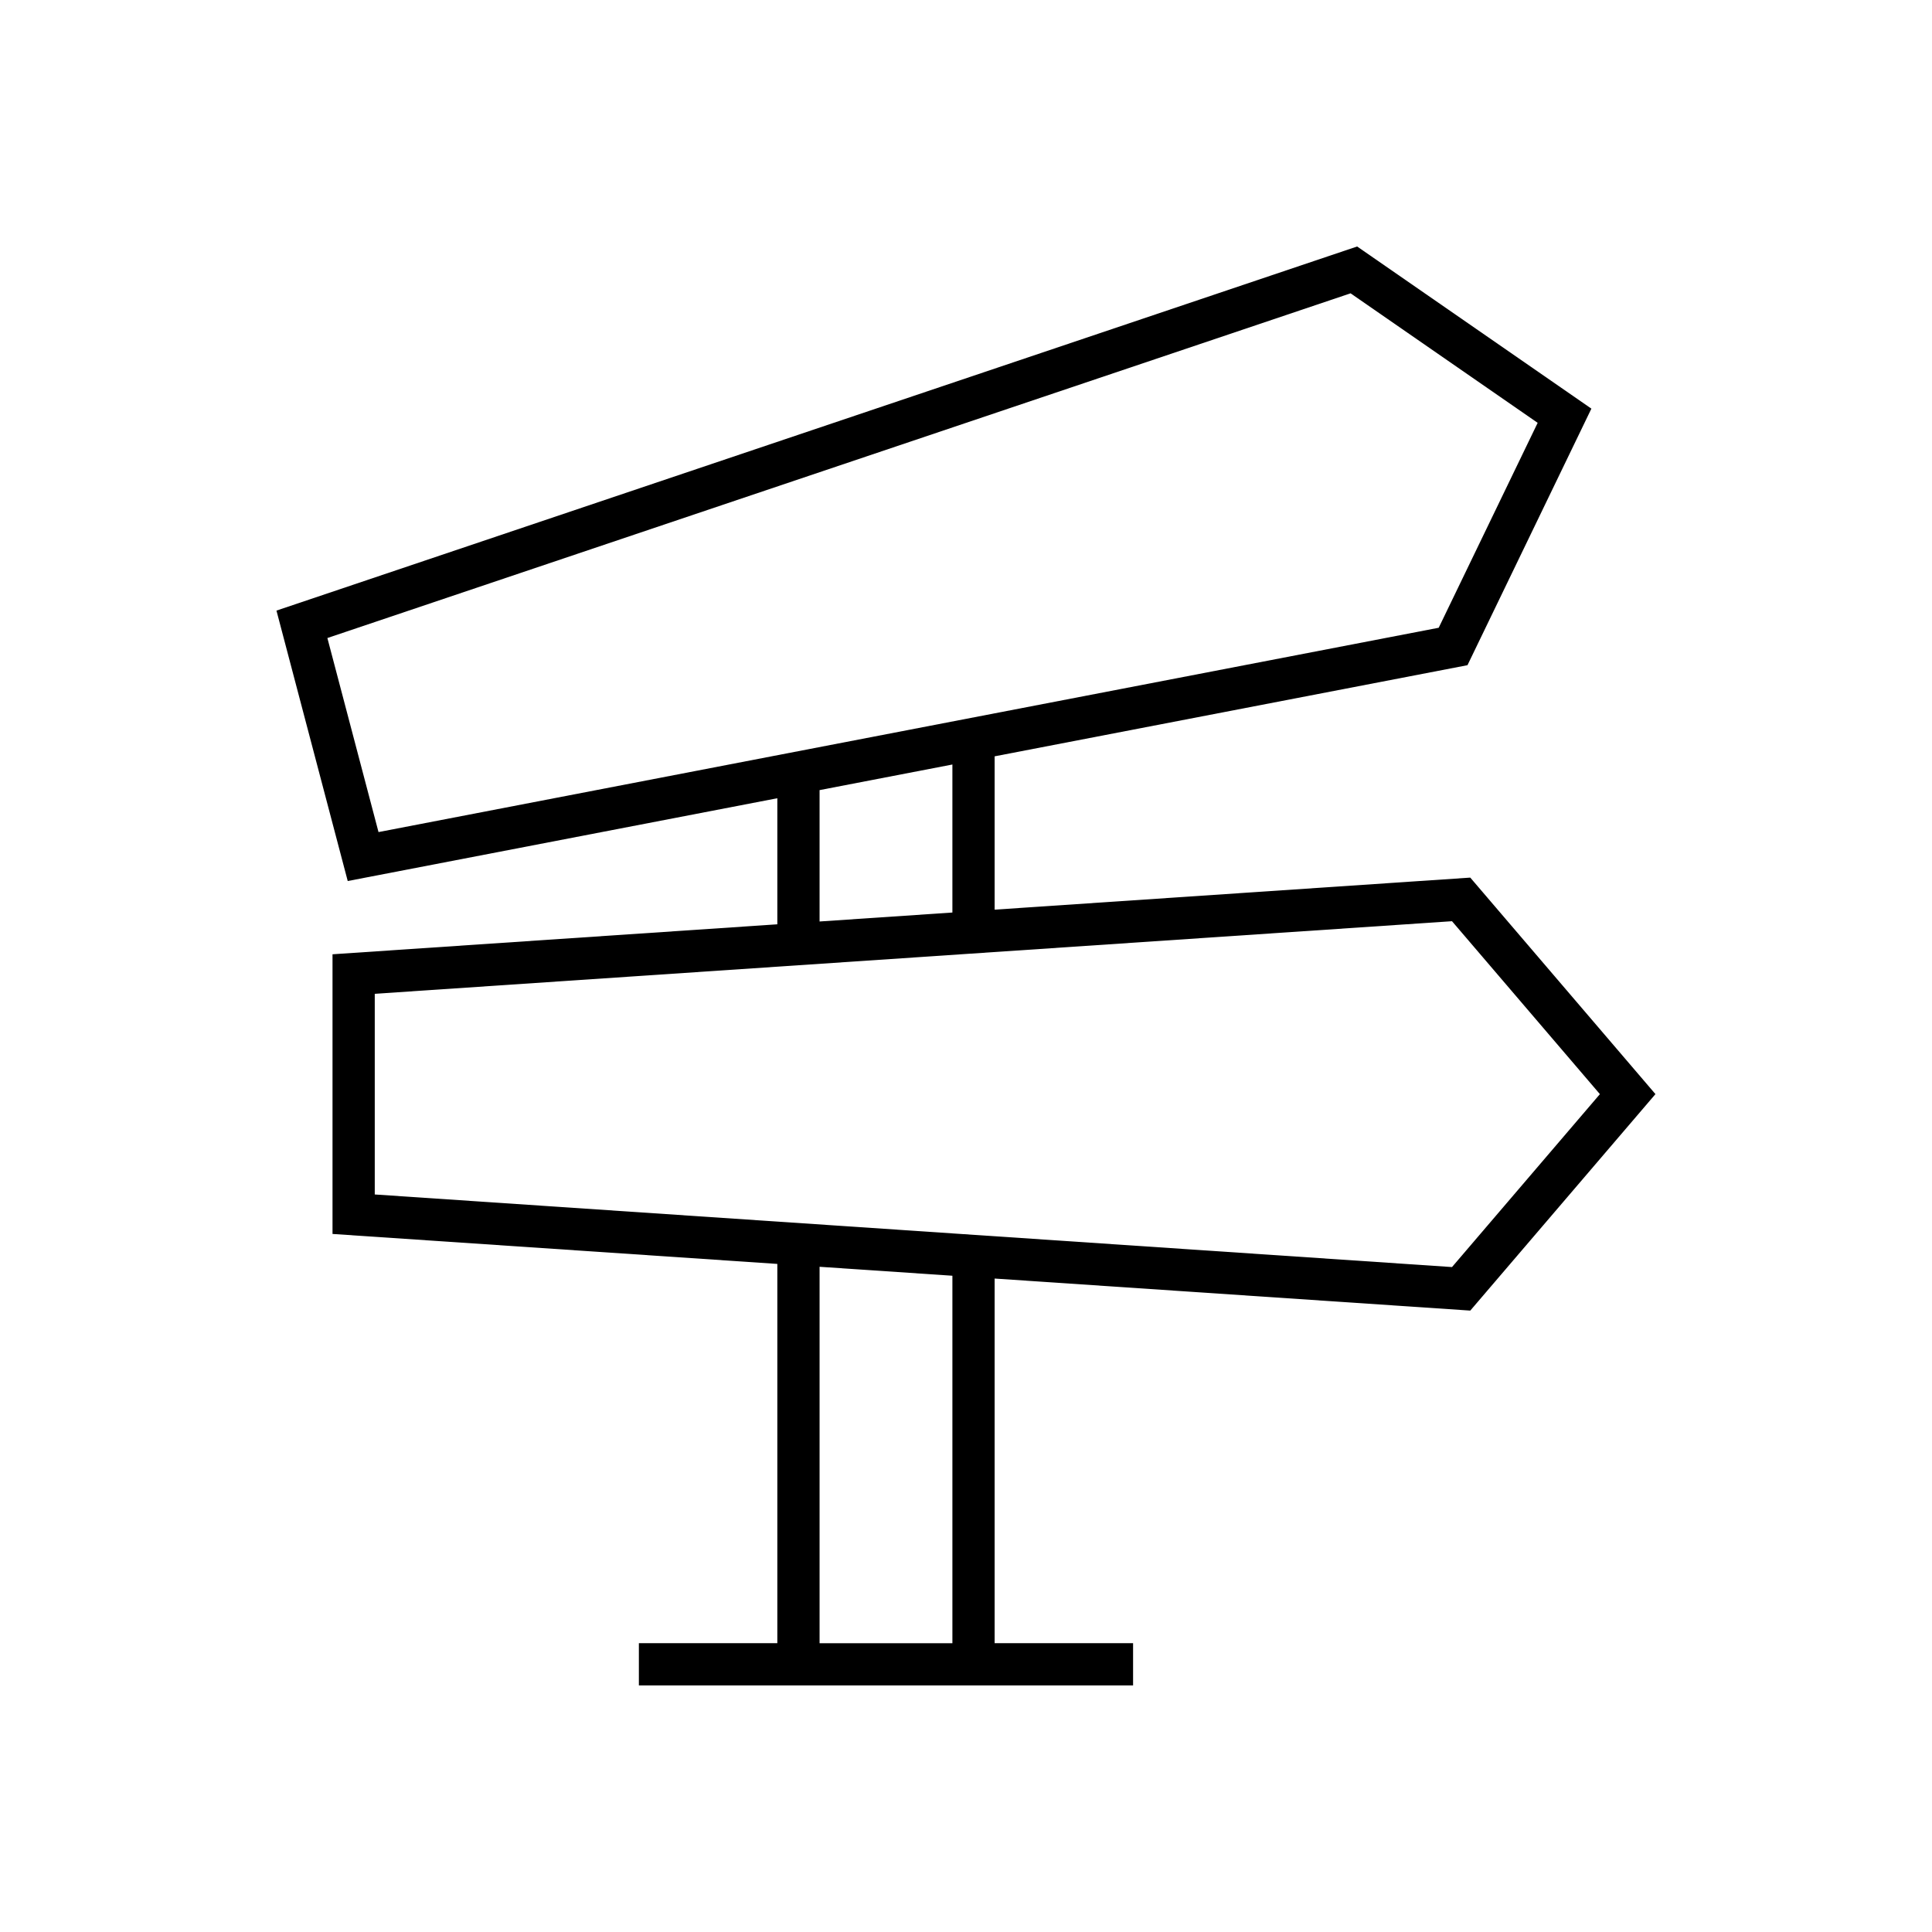
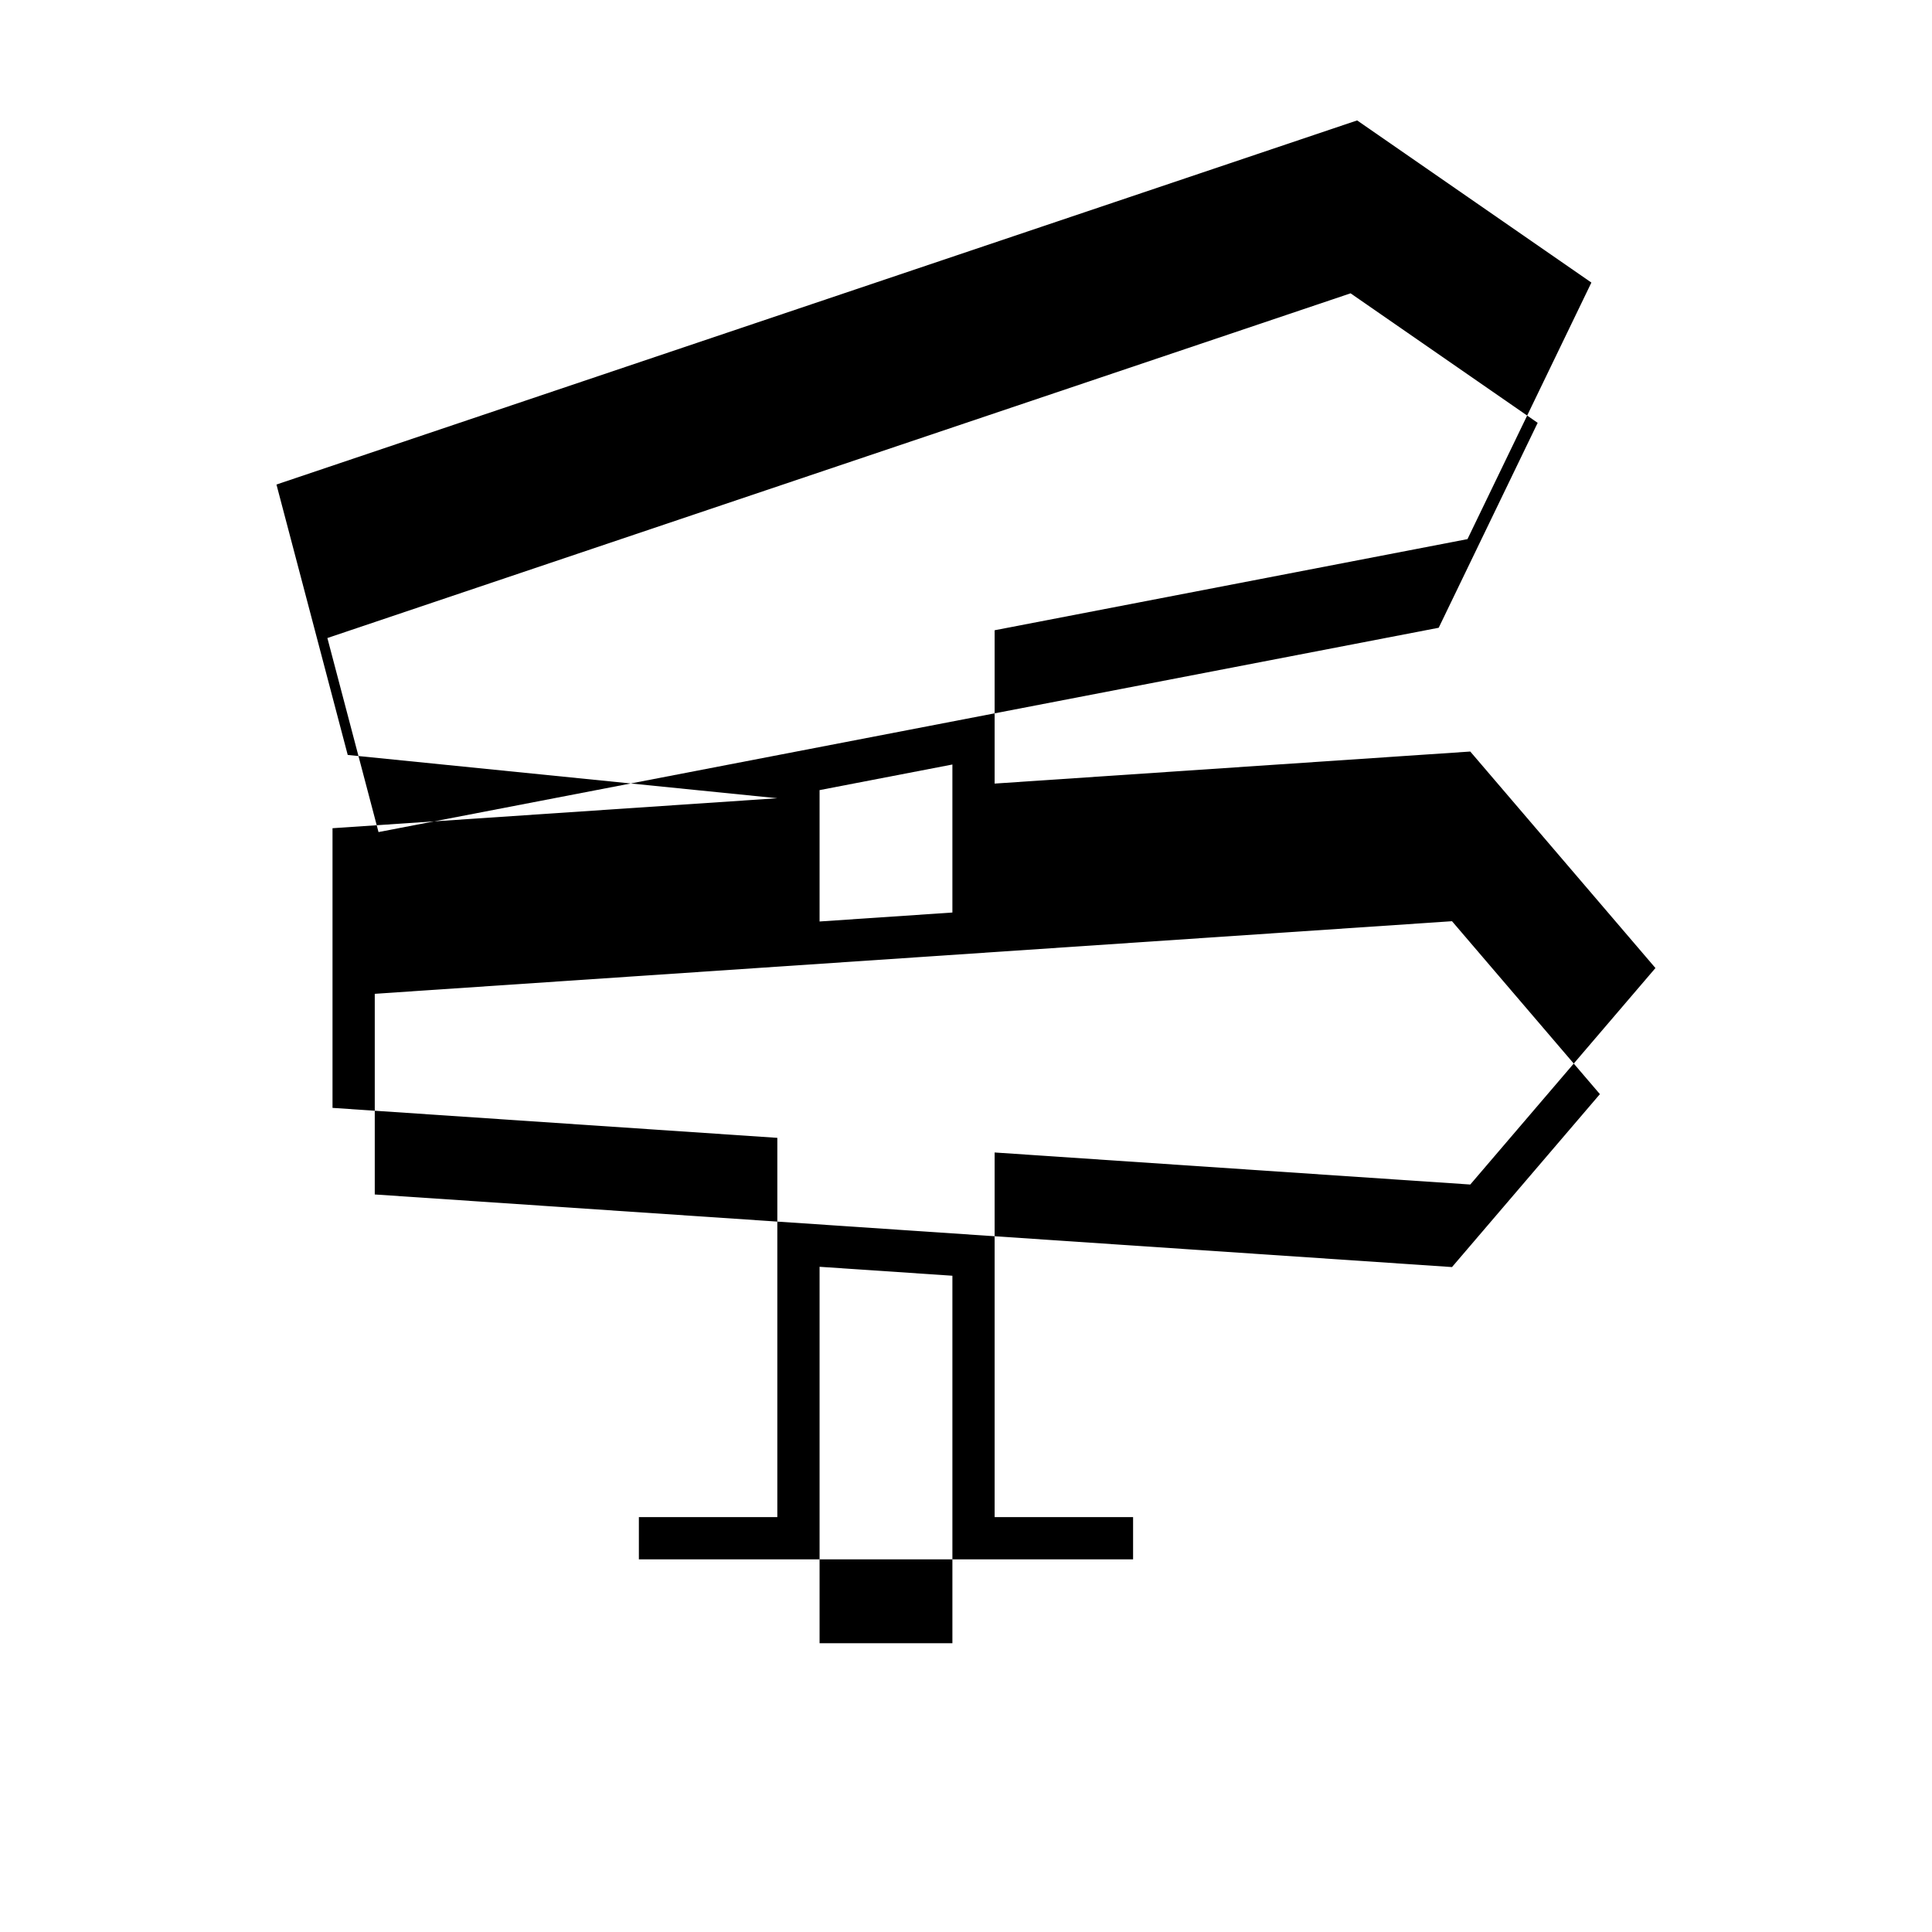
<svg xmlns="http://www.w3.org/2000/svg" fill="#000000" width="800px" height="800px" version="1.1" viewBox="144 144 512 512">
-   <path d="m350 355.54v33.41l-117.88 7.945v74.117l117.88 7.941v100.51h-36.691v11.195h130.97v-11.195h-36.691v-96.633l126.05 8.492 49.074-57.371-49.074-57.375-126.05 8.492v-40.633l125.31-24.152 32.836-67.988-62.078-42.973-286.39 96.492 18.887 71.668zm46.395 223.93h-35.199v-99.758l35.199 2.371zm132.4-191.34 39.195 45.828-39.195 45.828-285.48-19.238v-53.18zm-167.6 0.074v-34.816l35.199-6.785v39.227zm140.72-166.47 49.582 34.324-26.227 54.305-280.96 54.148-13.551-51.426z" />
+   <path d="m350 355.54l-117.88 7.945v74.117l117.88 7.941v100.51h-36.691v11.195h130.97v-11.195h-36.691v-96.633l126.05 8.492 49.074-57.371-49.074-57.375-126.05 8.492v-40.633l125.31-24.152 32.836-67.988-62.078-42.973-286.39 96.492 18.887 71.668zm46.395 223.93h-35.199v-99.758l35.199 2.371zm132.4-191.34 39.195 45.828-39.195 45.828-285.48-19.238v-53.18zm-167.6 0.074v-34.816l35.199-6.785v39.227zm140.72-166.47 49.582 34.324-26.227 54.305-280.96 54.148-13.551-51.426z" />
</svg>